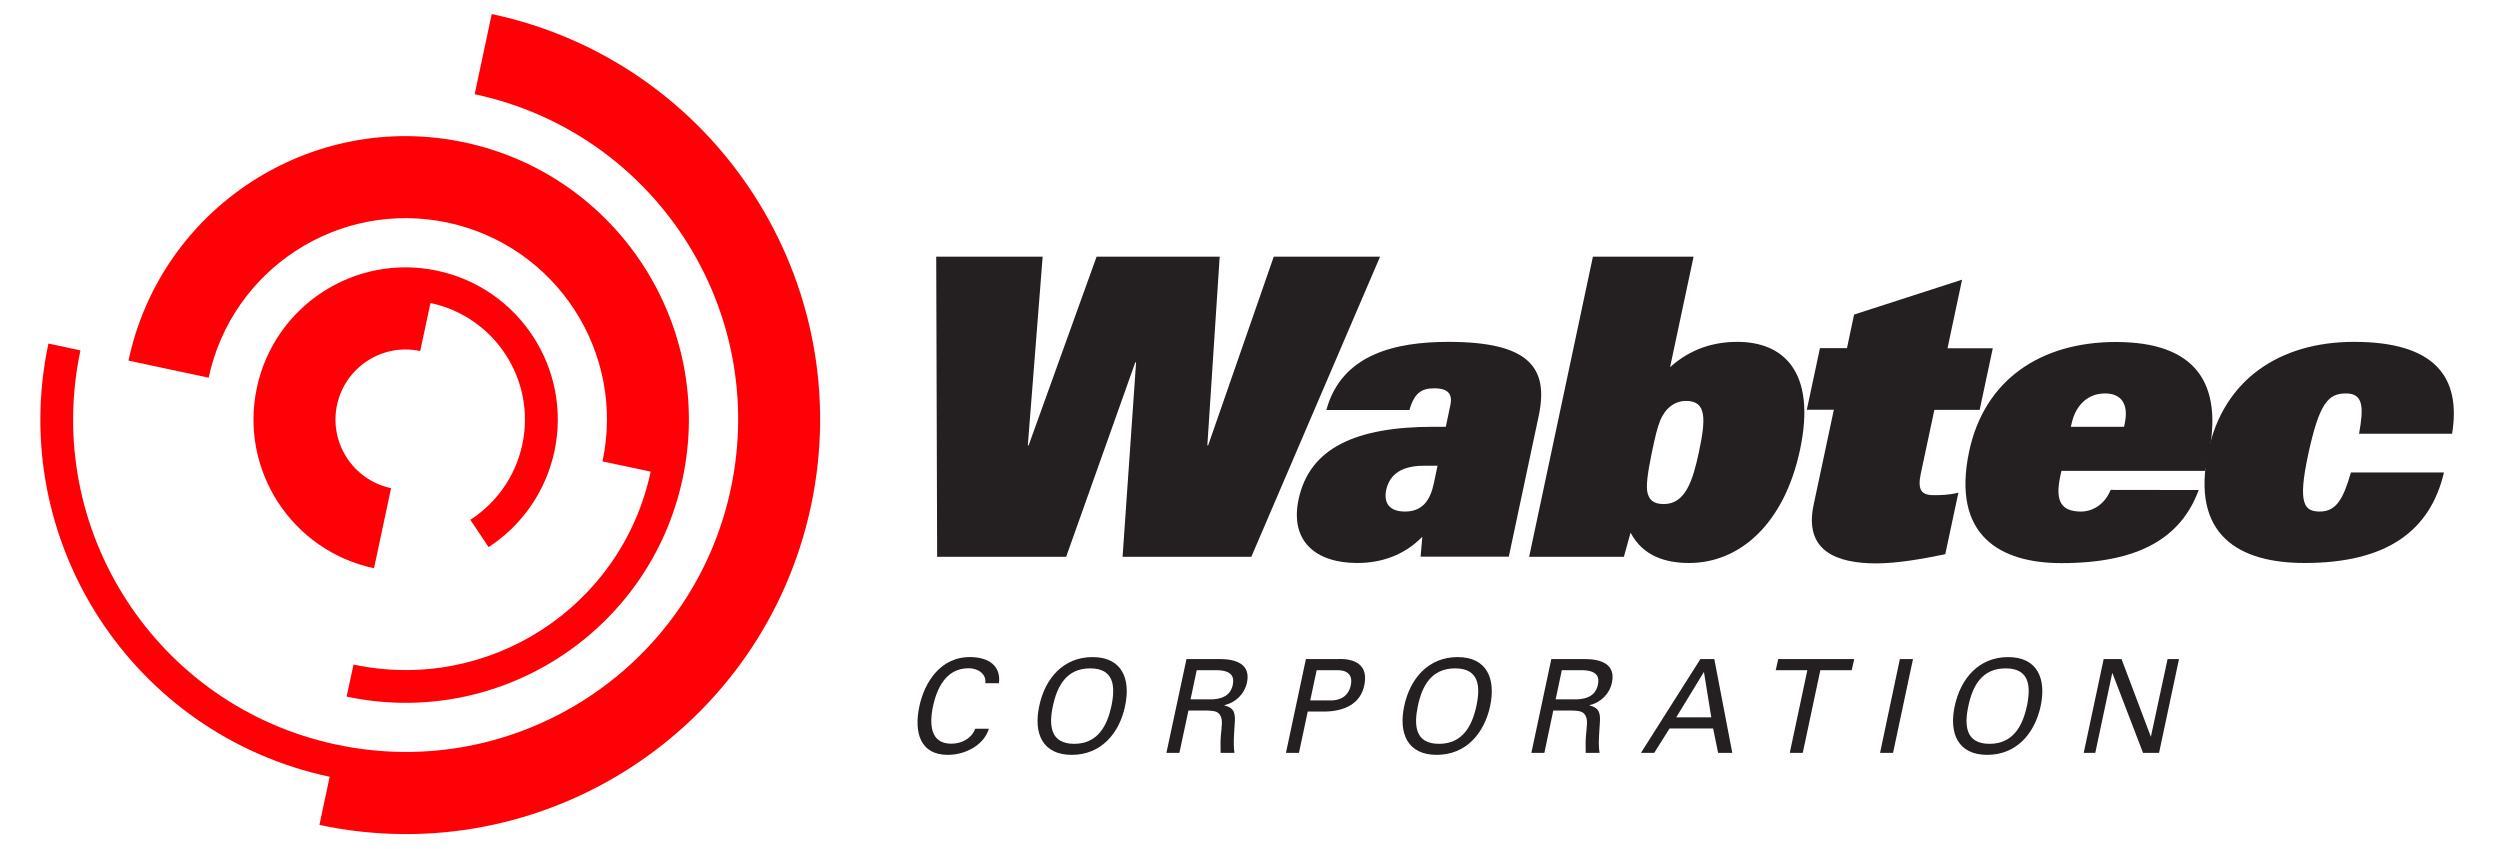
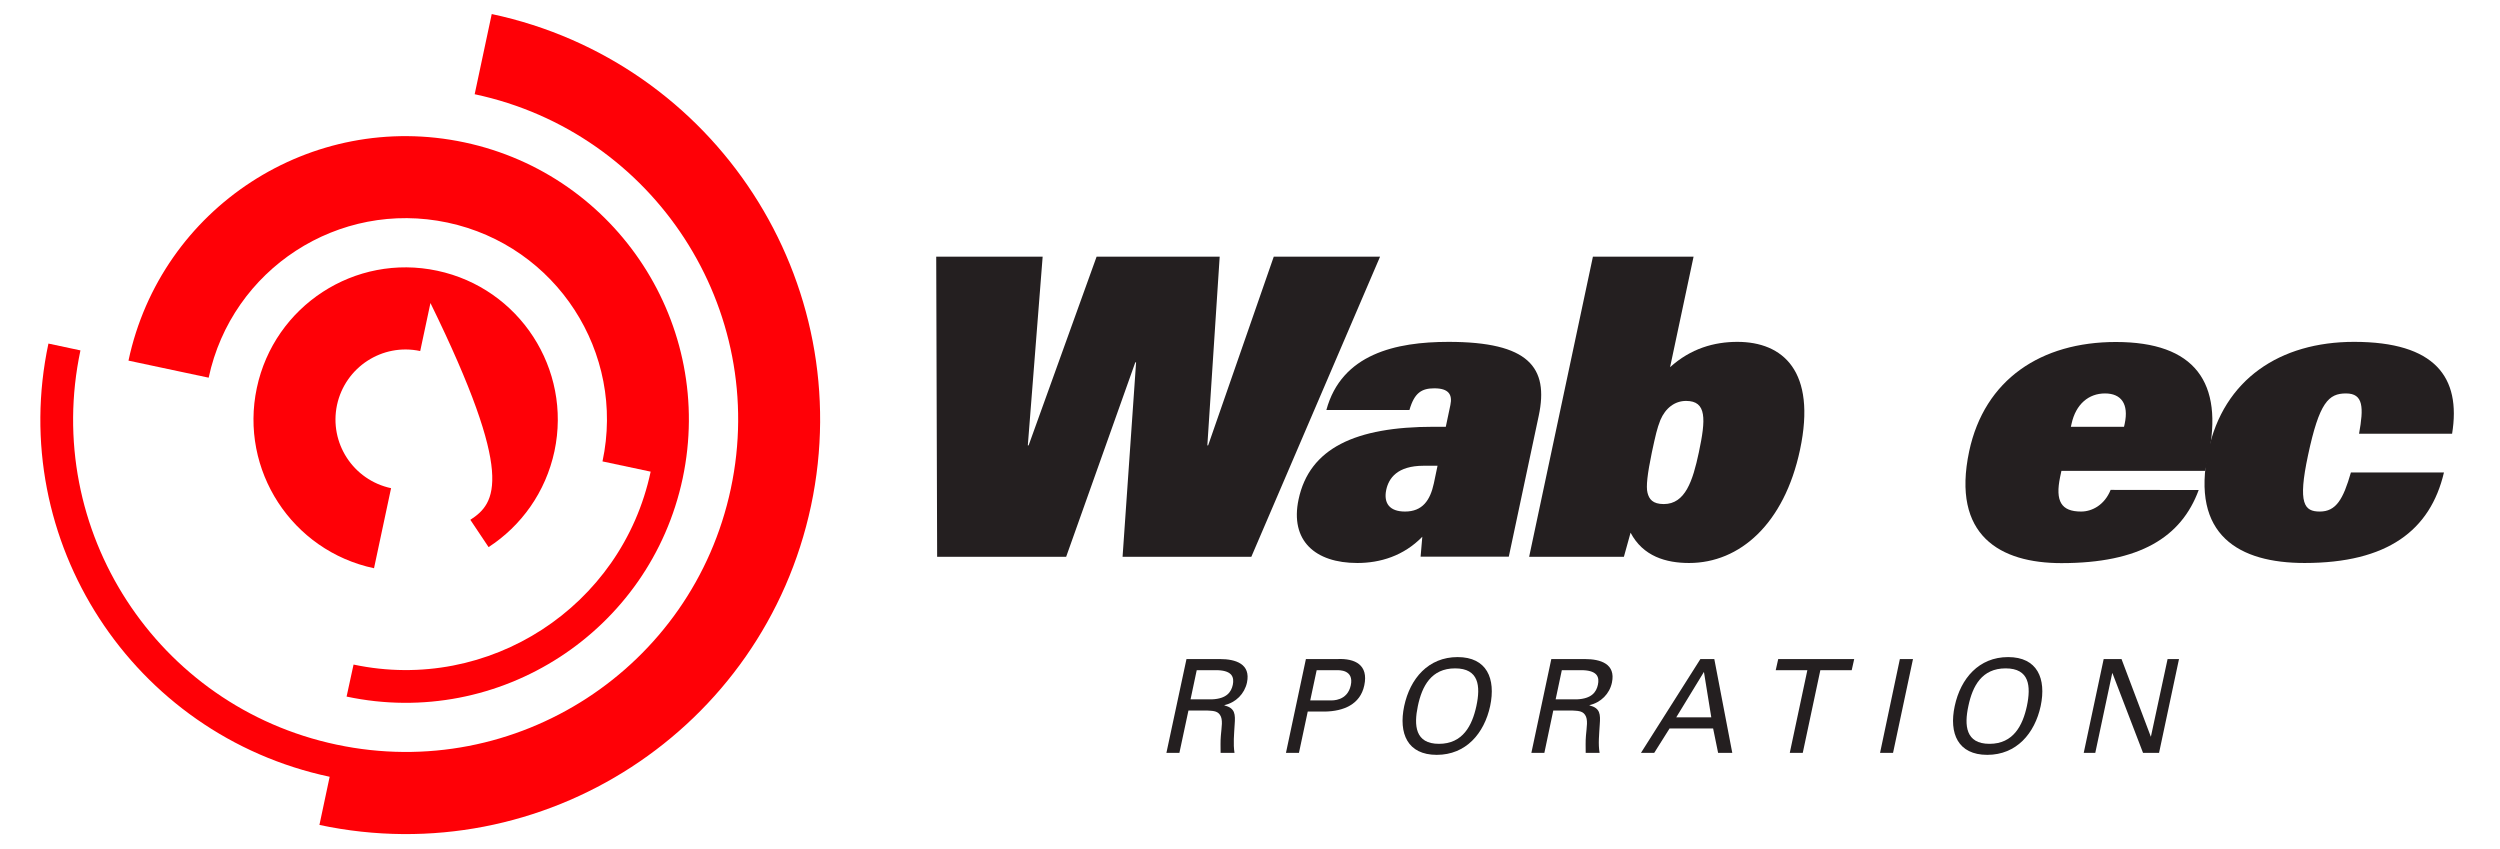
<svg xmlns="http://www.w3.org/2000/svg" version="1.1" id="a" x="0px" y="0px" viewBox="0 0 1905 647.2" style="enable-background:new 0 0 1905 647.2;" xml:space="preserve">
  <style type="text/css">
	.st0{fill:#241F20;}
	.st1{fill:#FF0006;}
</style>
  <polygon class="st0" points="713.4,195.6 794.5,195.6 783.2,339.4 783.8,339.4 835.6,195.6 929.4,195.6 920,339.4 920.6,339.4   970.6,195.6 1051.6,195.6 953.5,424.3 855.4,424.3 865.7,276.1 865.1,276.1 812.4,424.3 714.1,424.3 " />
  <path class="st0" d="M1092.6,368.3c-2.8,13-8.7,21.5-22,21.5c-11.7,0-16.4-6.3-14.3-16.5c1.9-8.9,8.4-18.4,28.6-18.4h10.5  L1092.6,368.3L1092.6,368.3z M1101.7,325.2h-9.2c-59.5,0-94.7,16.2-103,55.4c-6.6,31.3,12.5,48.4,44.8,48.4c17.4,0,35.3-5.4,49.5-20  l-1.3,15.2h67.2l22.8-107.3c7.9-37.1-7.7-56.4-68.7-56.4c-40.2,0-81.5,9.2-93.1,51.9h63.3c3.8-13.3,9.5-16.5,19-16.5  c10.8,0,13.9,4.7,12.2,12.7L1101.7,325.2L1101.7,325.2z" />
  <path class="st0" d="M1258.7,344.8c3-13.9,3.9-18,6.5-24.7c3.9-9.2,11-14.6,19.6-14.6c15.8,0,15.1,13.9,9.7,39.3  c-4.6,21.6-10.3,39.3-26.7,39.3c-8.5,0-11.2-3.8-12.4-8.6C1254.2,370.8,1255.3,361.2,1258.7,344.8 M1165.2,424.3h72.2l5.1-18.4  c9.5,18.1,27.1,23.1,44.6,23.1c38.6,0,72.5-29.8,84.5-86.2c12.8-60.2-13.2-82.3-47.7-82.3c-17.8,0-35.6,5.1-51.3,19.3l17.9-84.2  h-76.7L1165.2,424.3L1165.2,424.3z" />
-   <path class="st0" d="M1397.4,312.2h-20.6l10-46.9h20.6l5.4-25.6l82.3-26.6l-11.1,52.3h34.5l-10,46.9h-34.5l-10.4,48.8  c-2.5,12,0.4,16.2,9.6,16.2c5.4,0,11.7,0,19.1-1.9l-10,46.9c-18.2,3.8-37.3,7-52.5,7c-29.8,0-55.4-9.1-47.8-44.7L1397.4,312.2z" />
  <path class="st0" d="M1578,325.2l0.5-2.2c3.3-15.2,13.2-23.2,25.5-23.2c12.3,0,18.3,7.9,15,23.2l-0.5,2.2H1578z M1608.3,373.3  c-4.6,11.4-14,16.5-22.5,16.5c-15.2,0-19.8-7.9-16-26.3l1-4.7h109.6l2.3-10.8c12-56.7-10.2-87.4-70.4-87.4  c-57,0-100.1,28.5-111.8,83.3c-13.6,64.3,23.7,85.2,70.3,85.2c59.5,0,91.3-19.6,104.6-55.7L1608.3,373.3L1608.3,373.3z" />
  <path class="st0" d="M1797.6,330.5c3.6-19.9,3.4-30.7-9.9-30.7c-13.3,0-20.4,6.7-29,47.2c-7.9,37-2.8,42.8,9,42.8  c12.3,0,17.8-9.2,23.7-29.8h70.9c-10.4,44.3-43.2,69-106.2,69c-49.7,0-87.1-20.9-73.4-85.2c11.6-54.8,54.7-83.3,111.1-83.3  c61.7,0,81.7,26.9,74.7,70L1797.6,330.5L1797.6,330.5z" />
-   <path class="st0" d="M750.8,520.6c1-6.9-5.4-11.4-12.7-11.4c-17.7,0-24.3,16.1-27.1,28.7c-3.1,14.8-1.7,28.8,13.9,28.8  c7.7,0,15.4-3.8,18.2-11.4h10.4c-3.5,12-17.3,19.9-31.3,19.9c-21.1,0-25.9-17.2-21.6-37.2c3.8-17.6,15.8-38,39.7-37.3  c13.7,0.4,22.5,7.1,20.9,19.9L750.8,520.6L750.8,520.6z" />
-   <path class="st0" d="M802.3,538c3.3-15.3,10.3-28.7,28.4-28.7s19.4,13.4,16.2,28.7c-3.2,14.8-10.3,28.8-28.4,28.8  S799.1,552.8,802.3,538 M791.9,538c-4.5,20.9,2.5,37.2,24.8,37.2s36.3-16.4,40.6-37.2c4.5-20.9-2.5-37.3-24.8-37.3  S796.3,517,791.9,538" />
  <path class="st0" d="M911.9,510.7h16.3c10.9,0.5,12.3,5.5,11.2,11.1c-1.2,5.6-4.7,10.6-15.8,11.1h-16.4L911.9,510.7z M919.5,541.4  c3.9,0.3,7.9,0,10.1,3.3c2.5,3.6,1.2,9.4,0.7,15.8c-0.4,4.3-0.2,8.9-0.2,13.2h10.6c-1.1-6.8-0.3-14.4,0.1-21.5  c0.6-8,0.4-12.6-7.8-14.7l0-0.2c8.8-2,15.3-8.6,17.2-17.2c3-14.2-8.6-17.9-20.6-17.9h-25.5l-15.3,71.5h9.9l6.9-32.3L919.5,541.4  L919.5,541.4z" />
  <path class="st0" d="M998.4,533.7l4.9-23h15.6c1.2,0,13-0.6,10.4,11.5c-2.6,12.1-14.1,11.5-15.3,11.5H998.4z M979.9,573.7h9.9  l6.7-31.5h13.5c13.3-0.3,26.5-5.1,29.6-20c3.3-15.6-7.1-20.6-20.5-20h-24L979.9,573.7L979.9,573.7z" />
  <path class="st0" d="M1080.4,538c3.2-15.3,10.3-28.7,28.4-28.7s19.5,13.4,16.2,28.7c-3.2,14.8-10.3,28.8-28.5,28.8  S1077.3,552.8,1080.4,538 M1070,538c-4.4,20.9,2.5,37.2,24.8,37.2c22.3,0,36.2-16.4,40.7-37.2c4.4-20.9-2.5-37.3-24.8-37.3  S1074.5,517,1070,538" />
  <path class="st0" d="M1190.1,510.7h16.4c10.9,0.5,12.3,5.5,11.1,11.1c-1.2,5.6-4.8,10.6-15.9,11.1h-16.3L1190.1,510.7z   M1197.7,541.4c3.9,0.3,7.9,0,10.1,3.3c2.5,3.6,1.2,9.4,0.7,15.8c-0.4,4.3-0.2,8.9-0.2,13.2h10.6c-1.2-6.8-0.3-14.4,0.1-21.5  c0.6-8,0.4-12.6-7.8-14.7l0-0.2c8.7-2,15.3-8.6,17.1-17.2c3-14.2-8.6-17.9-20.6-17.9h-25.6l-15.2,71.5h9.9l6.8-32.3L1197.7,541.4  L1197.7,541.4z" />
  <path class="st0" d="M1298.4,512l5.6,34.6h-26.7L1298.4,512z M1260.5,573.7l11.7-18.6h33.2l3.8,18.6h10.8l-13.7-71.5h-10.6  l-45.3,71.5H1260.5L1260.5,573.7z" />
  <polygon class="st0" points="1377.2,510.7 1353.1,510.7 1355,502.2 1412.9,502.2 1411,510.7 1387.1,510.7 1373.7,573.7   1363.8,573.7 " />
  <polygon class="st0" points="1432.6,573.7 1447.7,502.2 1457.7,502.2 1442.5,573.7 " />
  <path class="st0" d="M1499.9,538c3.2-15.3,10.3-28.7,28.4-28.7c18.1,0,19.4,13.4,16.2,28.7c-3.2,14.8-10.3,28.8-28.5,28.8  S1496.7,552.8,1499.9,538 M1489.5,538c-4.5,20.9,2.5,37.2,24.8,37.2s36.2-16.4,40.7-37.2c4.4-20.9-2.5-37.3-24.8-37.3  S1494,517,1489.5,538" />
  <polygon class="st0" points="1660.4,502.2 1645.2,573.7 1633,573.7 1609.7,513 1609.5,513 1596.6,573.7 1587.8,573.7 1603,502.2   1616.6,502.2 1638.9,561.3 1639,561.3 1651.7,502.2 " />
  <path class="st1" d="M374.7,10.7l-13,61.1C498.6,100.9,586,235.5,556.9,372.3c-29.1,136.9-163.6,224.2-300.5,195.1  C119.5,538.4,32.2,403.8,61.3,267l-24.4-5.2c-32,150.3,64,298.1,214.3,330.1l-7.8,36.7c170.6,36.3,338.3-72.7,374.6-243.2  C654.2,214.7,545.3,47,374.7,10.7" />
  <path class="st1" d="M341,169.6c82.9,17.6,135.8,99.1,118.1,182l36.7,7.8c-21.9,103.1-123.3,168.9-226.4,147l-5.3,24.4  c116.6,24.8,231.3-49.7,256.1-166.3c24.7-116.6-49.7-231.2-166.3-256c-116.6-24.8-231.2,49.7-256,166.3l61.1,13  C176.7,204.9,258.1,152,341,169.6" />
-   <path class="st1" d="M358.4,396.1l13.9,20.8c24.8-16.1,43.5-41.8,50.2-73.1c13.3-62.6-26.7-124.2-89.3-137.5  C270.5,192.9,209,233,195.7,295.6C182.4,358.2,222.4,419.7,285,433l5.2-24.4L298,372c-28.9-6.2-47.3-34.5-41.2-63.4  c6.2-28.8,34.5-47.3,63.4-41.1l7.8-36.6c49.1,10.4,80.5,58.7,70,107.8C392.8,363.2,378,383.4,358.4,396.1" />
+   <path class="st1" d="M358.4,396.1l13.9,20.8c24.8-16.1,43.5-41.8,50.2-73.1c13.3-62.6-26.7-124.2-89.3-137.5  C270.5,192.9,209,233,195.7,295.6C182.4,358.2,222.4,419.7,285,433l5.2-24.4L298,372c-28.9-6.2-47.3-34.5-41.2-63.4  c6.2-28.8,34.5-47.3,63.4-41.1l7.8-36.6C392.8,363.2,378,383.4,358.4,396.1" />
</svg>